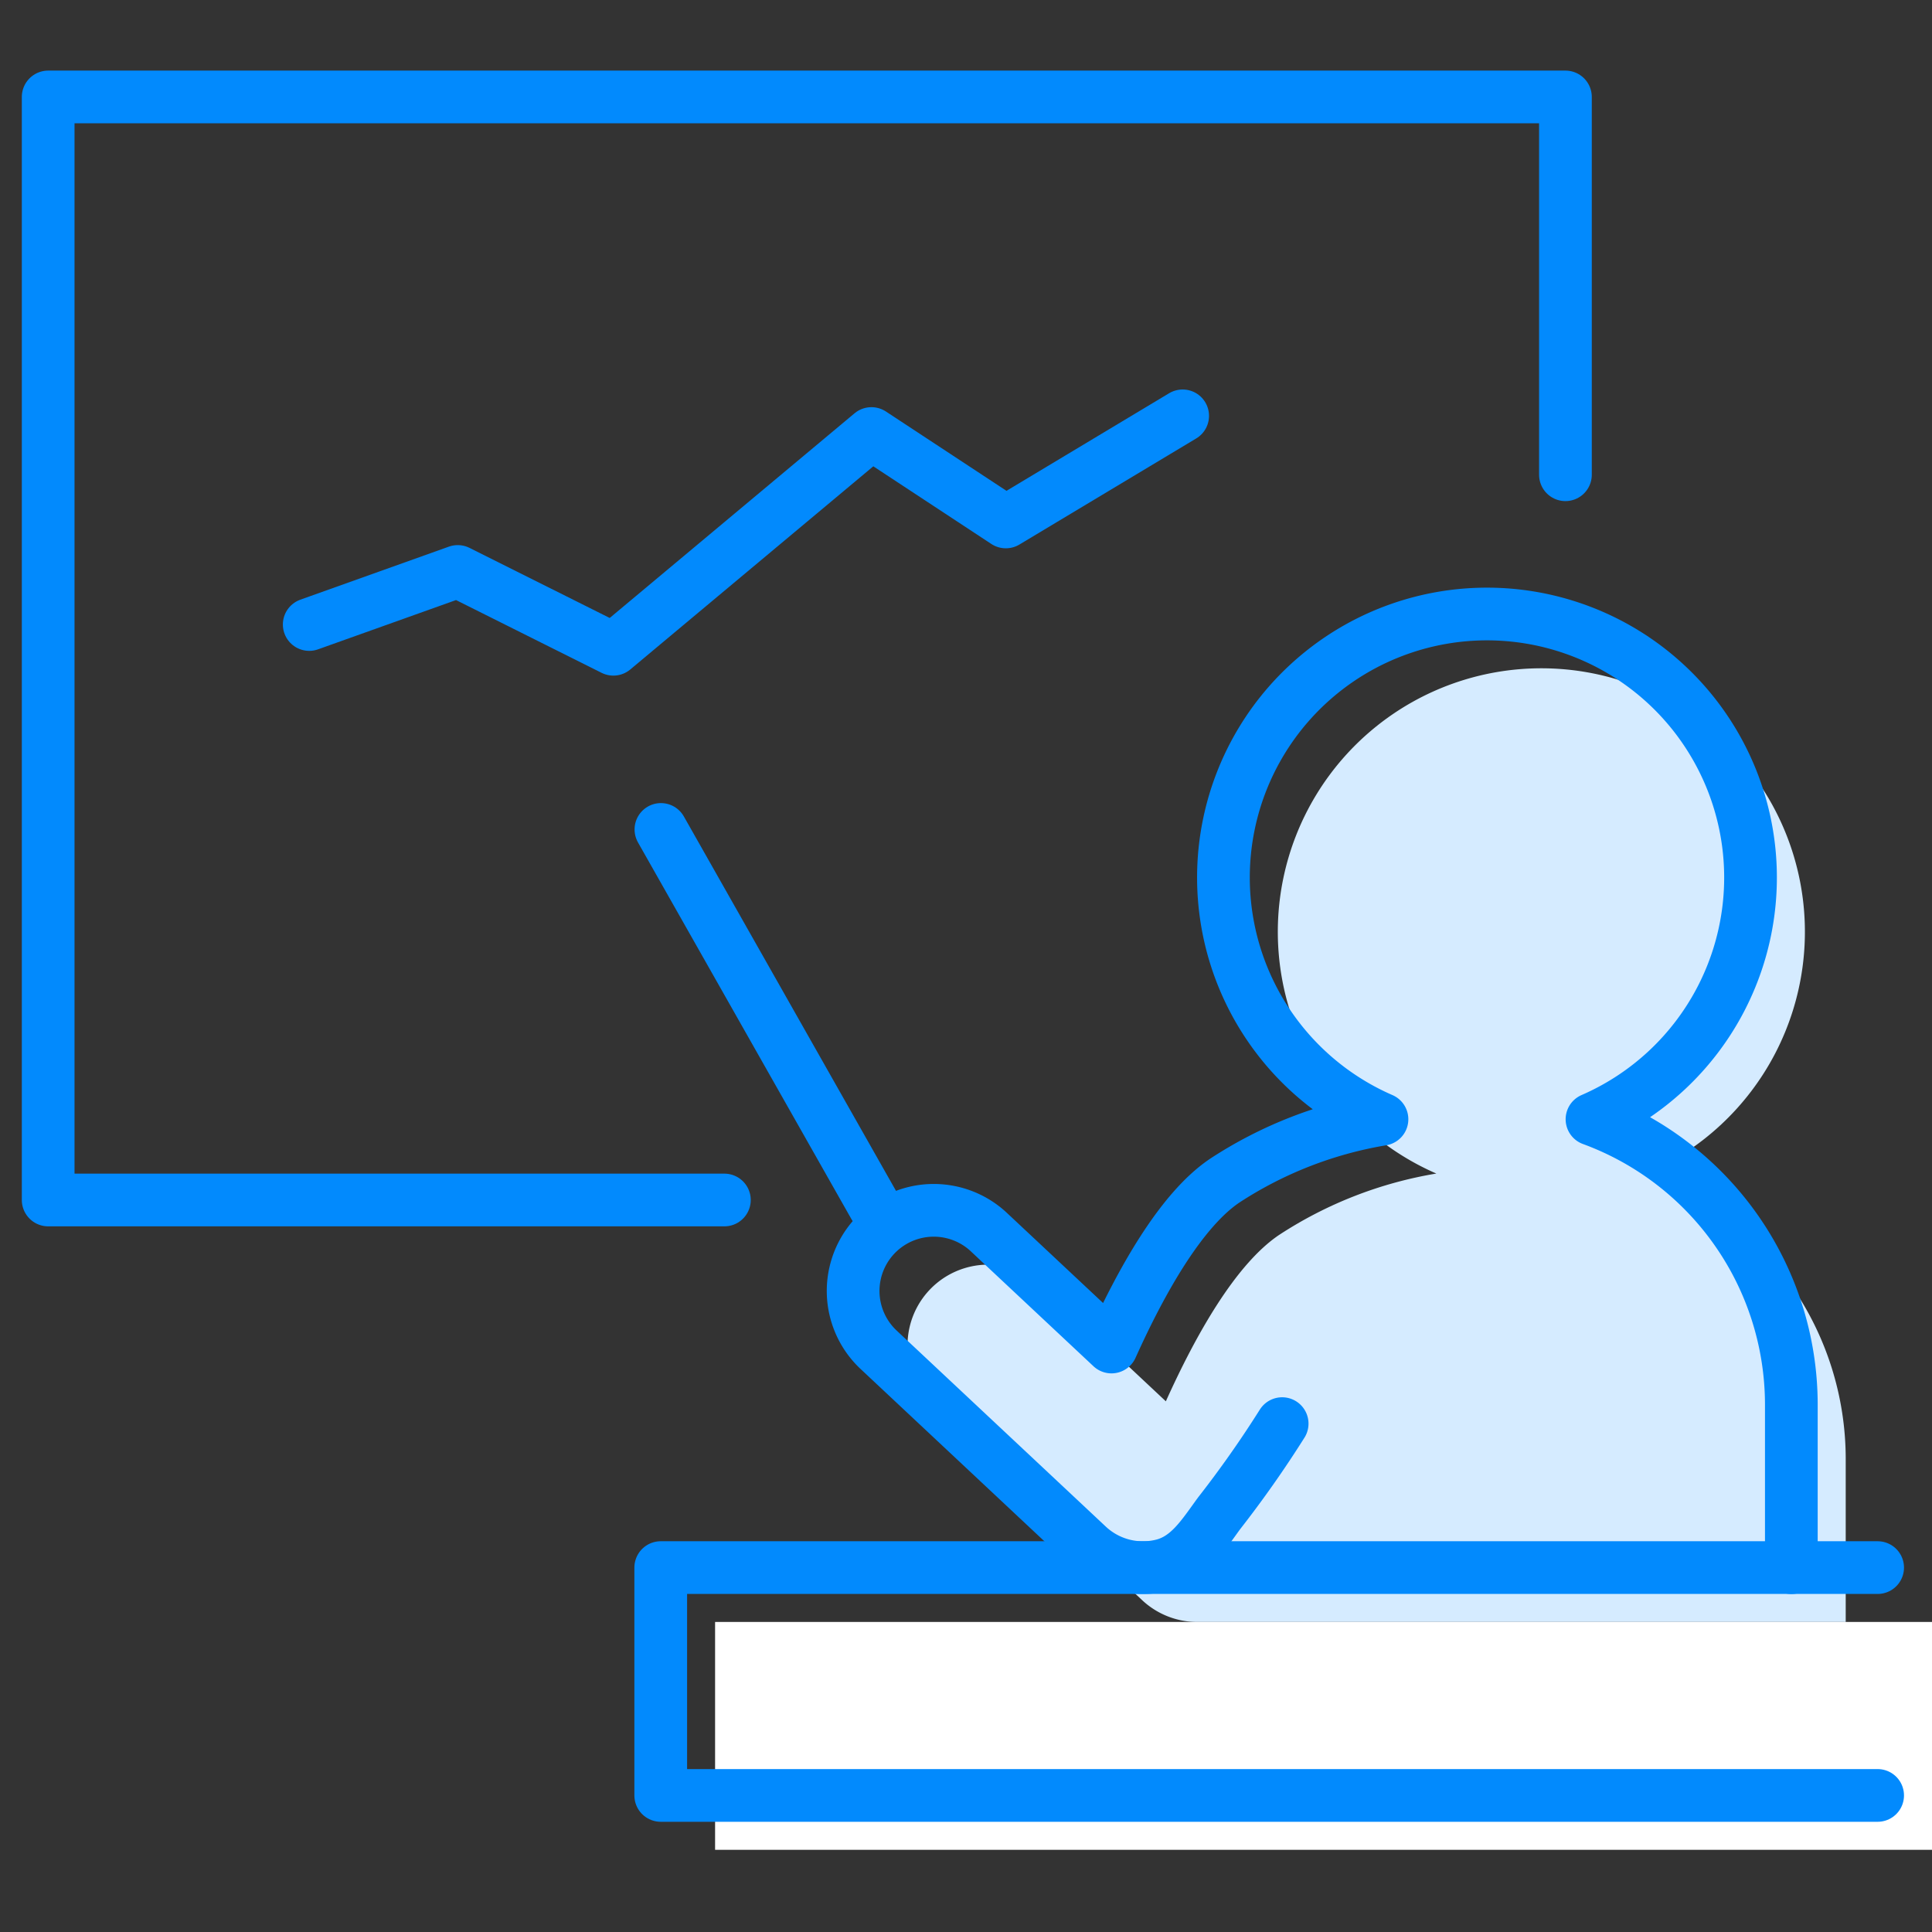
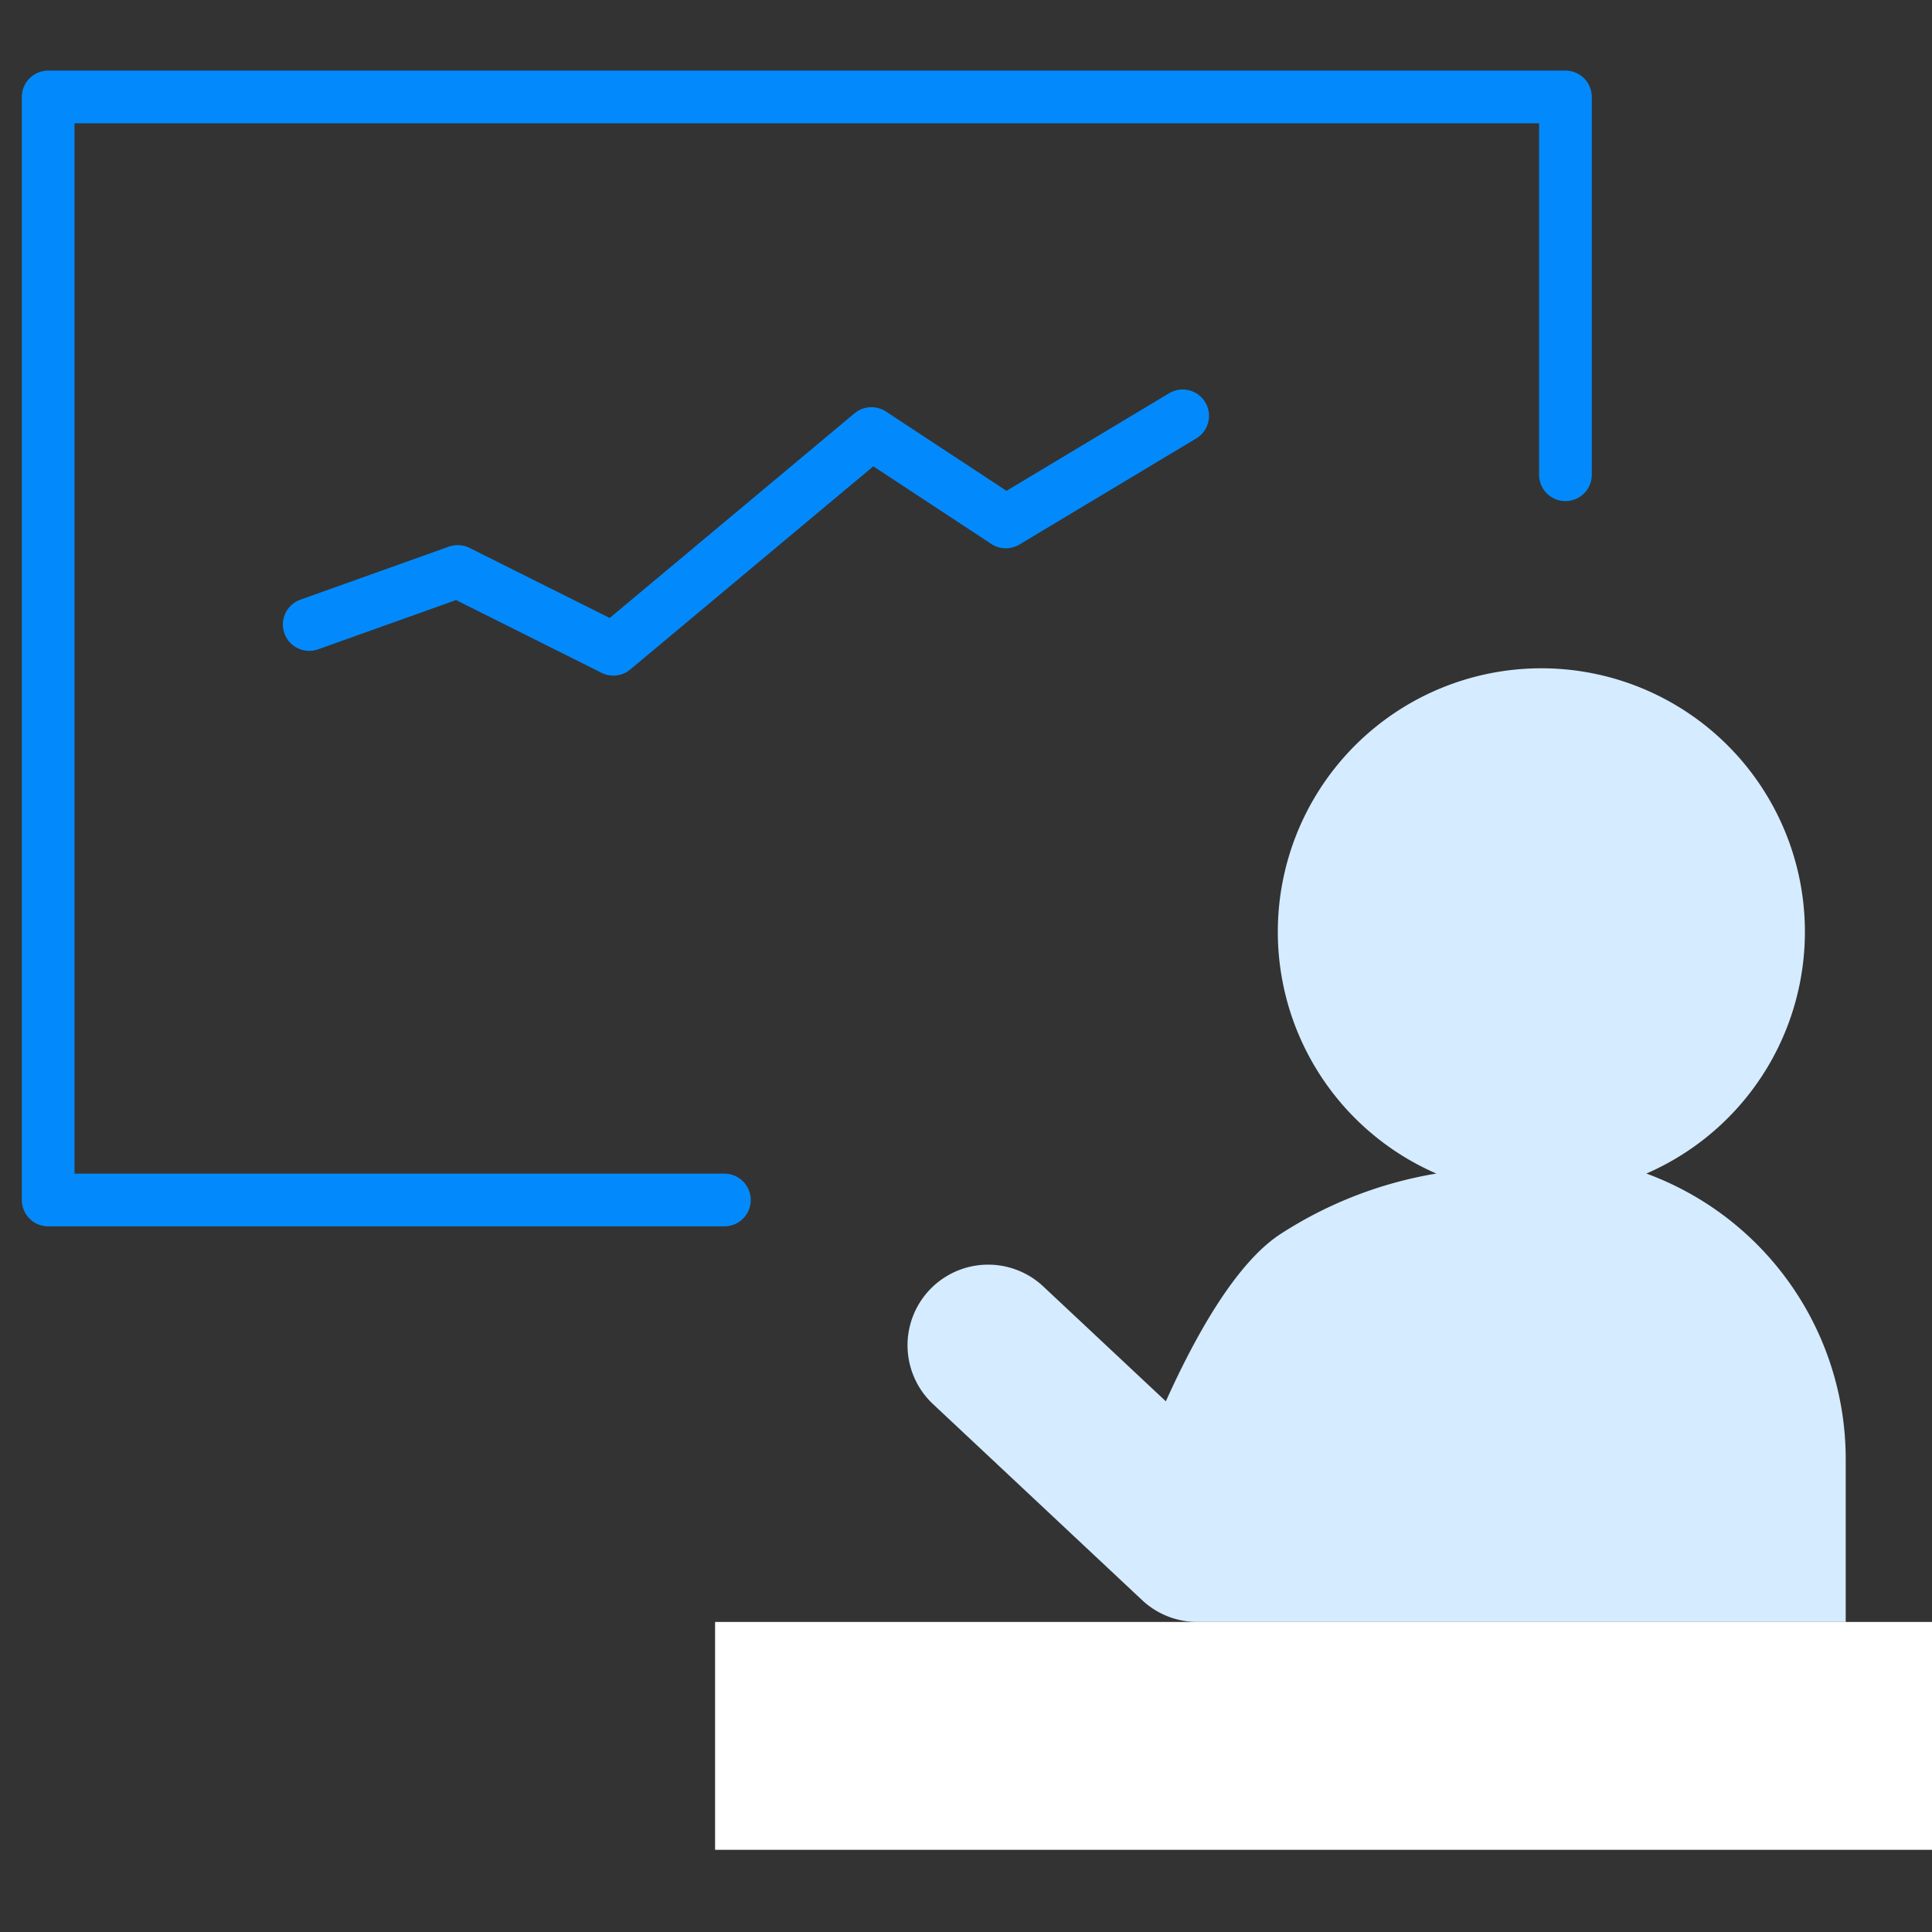
<svg xmlns="http://www.w3.org/2000/svg" id="グループ_1955" data-name="グループ 1955" width="109.964" height="109.964" viewBox="0 0 109.964 109.964">
  <rect x="0" y="0" width="109.964" height="109.964" fill="#333333" stroke="none" />
  <defs>
    <clipPath id="clip-path">
      <rect id="長方形_1257" data-name="長方形 1257" width="109.964" height="109.964" transform="translate(0 0)" fill="none" />
    </clipPath>
  </defs>
  <g id="グループ_1506" data-name="グループ 1506" clip-path="url(#clip-path)">
    <path id="パス_483" data-name="パス 483" d="M93.707,66.795a15,15,0,1,0-11.954,0,23.337,23.337,0,0,0-8.959,3.5c-2.474,1.673-4.735,5.686-6.437,9.464L59.34,73.183a4.589,4.589,0,0,0-6.279,6.693l11.946,11.2a4.591,4.591,0,0,0,3.14,1.242h36.906V83.037A17.314,17.314,0,0,0,93.707,66.795" fill="#d5ebff" />
    <rect id="長方形_1256" data-name="長方形 1256" width="69.263" height="12.969" transform="translate(40.701 92.317)" fill="#fff" />
    <path id="パス_484" data-name="パス 484" d="M17.6,35.545l8.454-3.019,8.857,4.428L49.6,24.675l7.649,5.033,10.065-6.039" fill="none" stroke="#028afd" stroke-linecap="round" stroke-linejoin="round" stroke-width="3" />
-     <path id="パス_485" data-name="パス 485" d="M72.976,81.029a61.639,61.639,0,0,1-3.585,5.1c-.92,1.255-1.724,2.587-3.234,2.962a4.588,4.588,0,0,1-4.244-1.107l-11.948-11.2a4.589,4.589,0,0,1,6.279-6.693l7.019,6.577c1.7-3.778,3.962-7.791,6.436-9.463a23.334,23.334,0,0,1,8.959-3.5,15,15,0,1,1,11.954,0,17.314,17.314,0,0,1,11.346,16.242v9.281" fill="none" stroke="#028afd" stroke-linecap="round" stroke-linejoin="round" stroke-width="3" />
-     <line id="線_89" data-name="線 89" x1="12.144" y1="21.432" transform="translate(37.618 47.21)" fill="none" stroke="#028afd" stroke-linecap="round" stroke-linejoin="round" stroke-width="3" />
-     <path id="パス_486" data-name="パス 486" d="M106.87,102.191H37.607V89.223H106.87" fill="none" stroke="#028afd" stroke-linecap="round" stroke-linejoin="round" stroke-width="3" />
    <path id="パス_487" data-name="パス 487" d="M89.1,27.021V5.518H2.742V68.3H41.23" fill="none" stroke="#028afd" stroke-linecap="round" stroke-linejoin="round" stroke-width="3" />
  </g>
</svg>